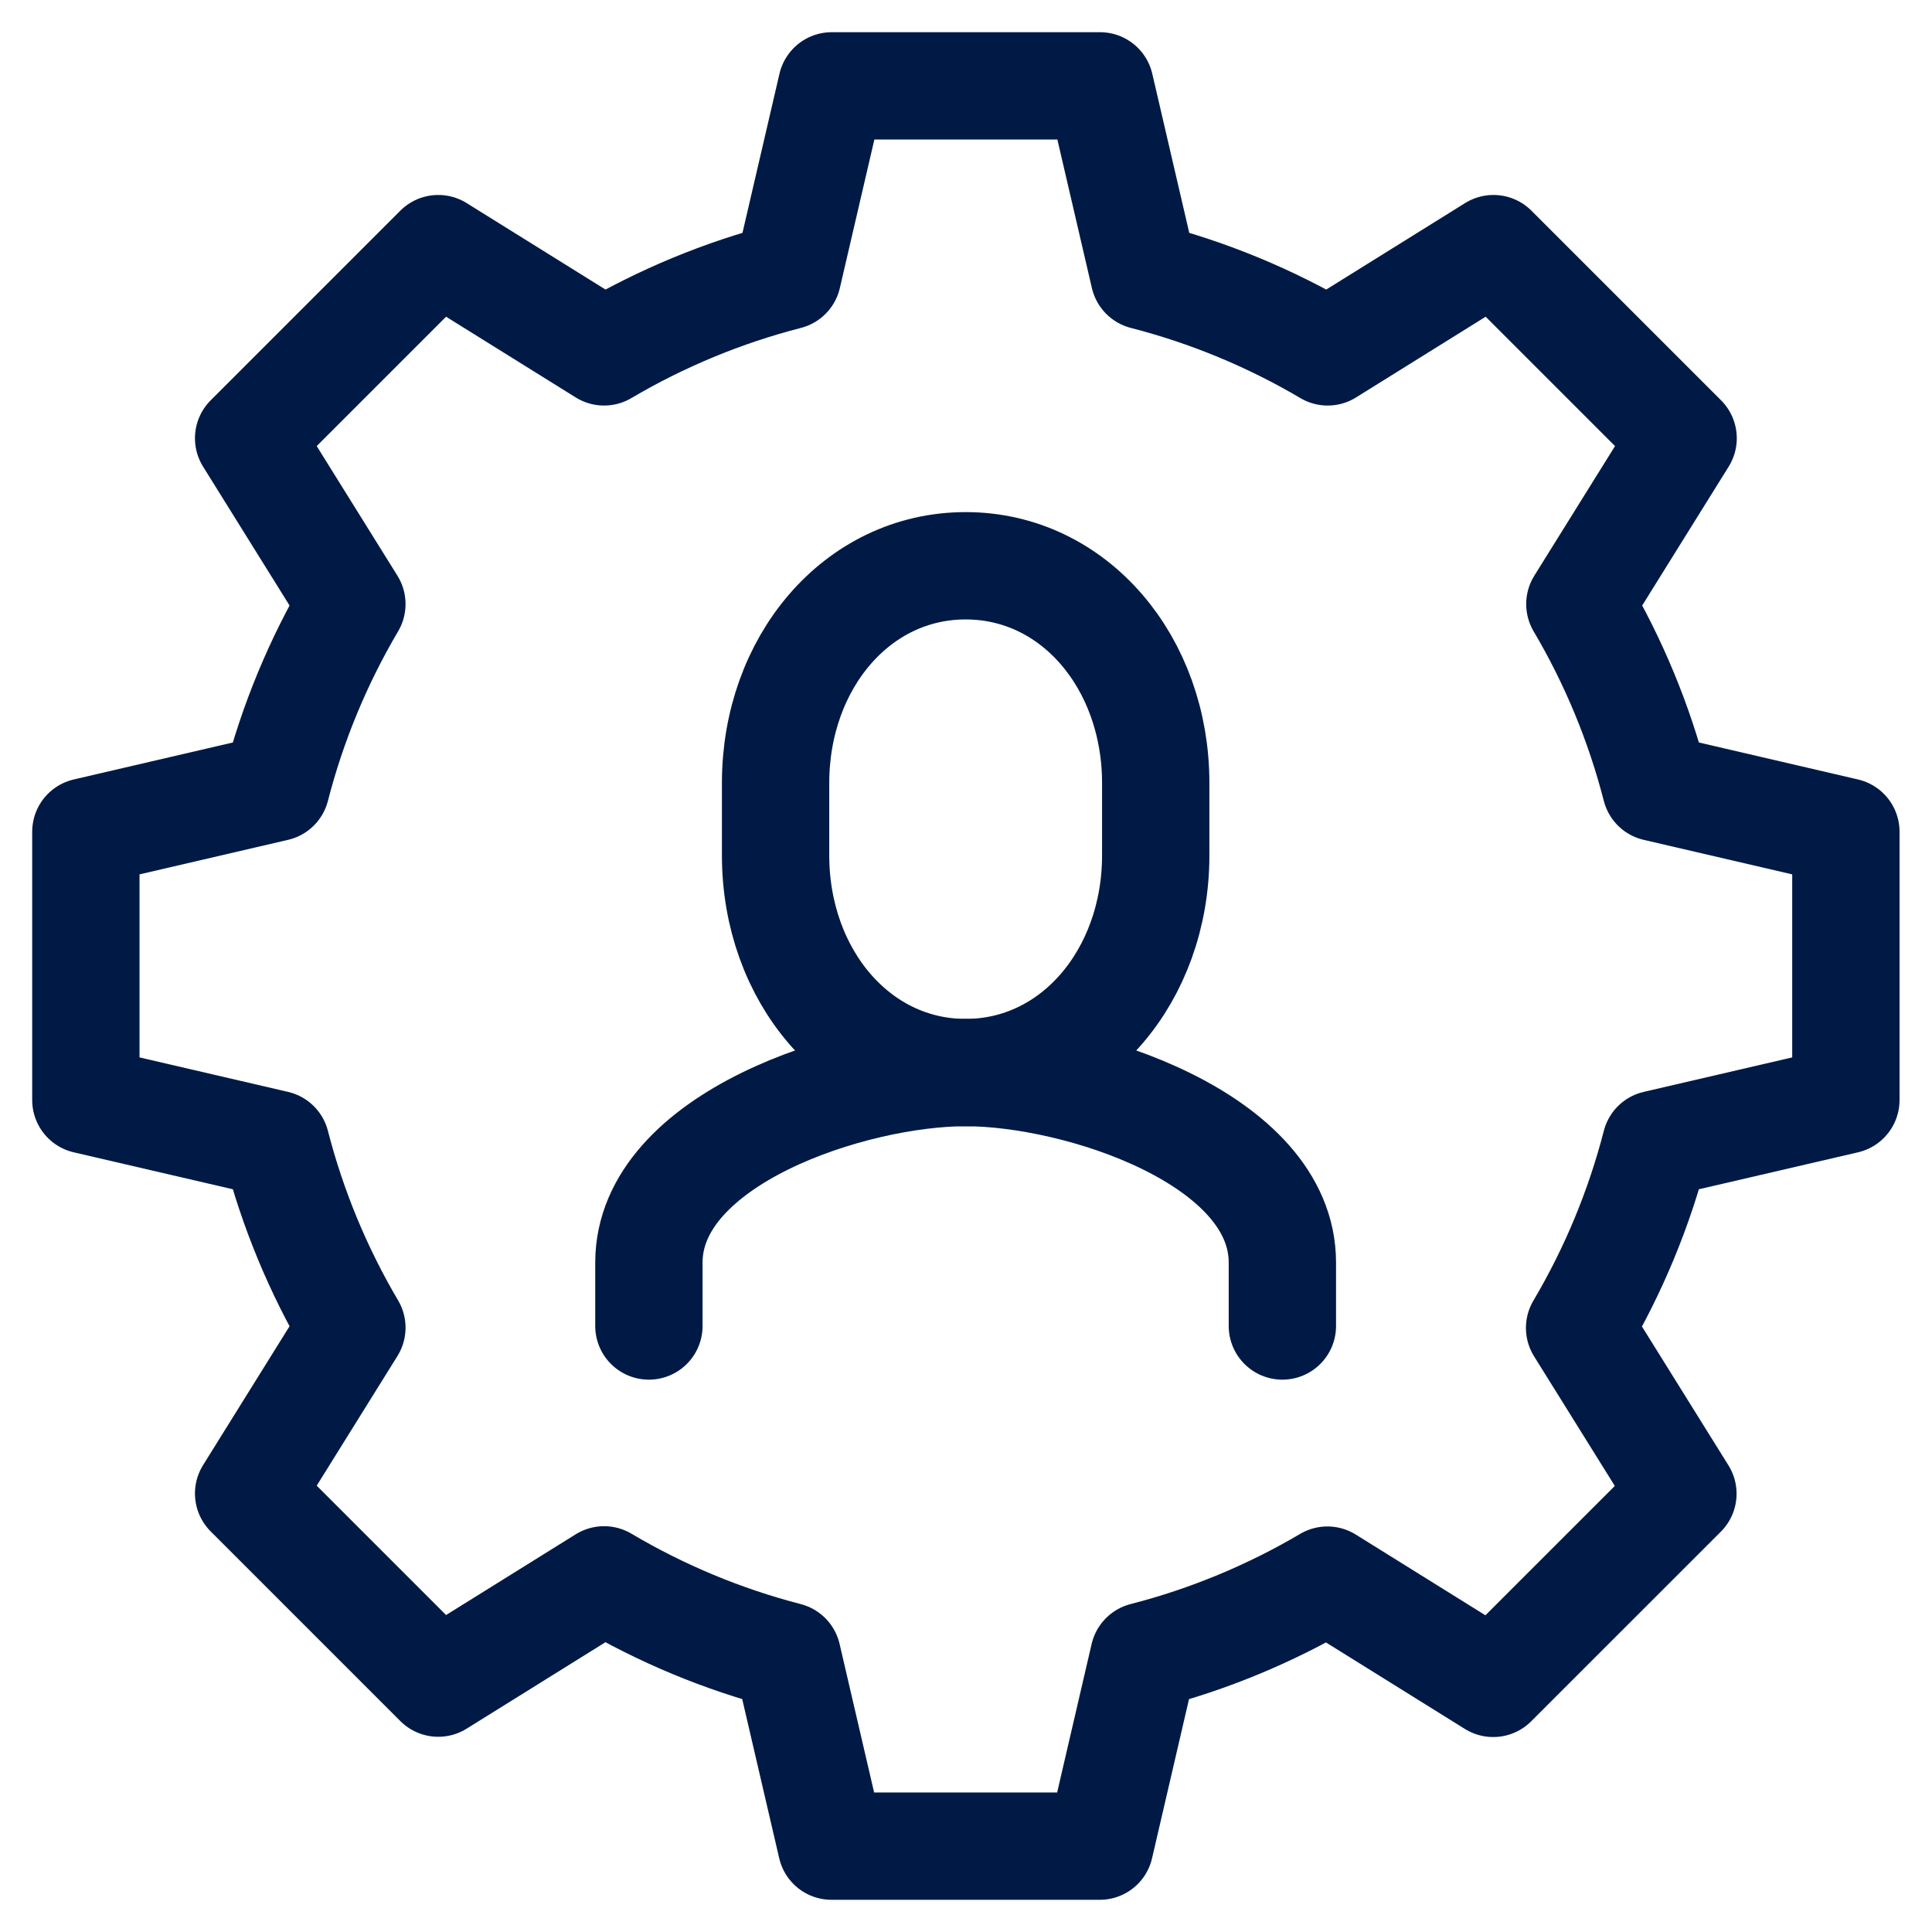
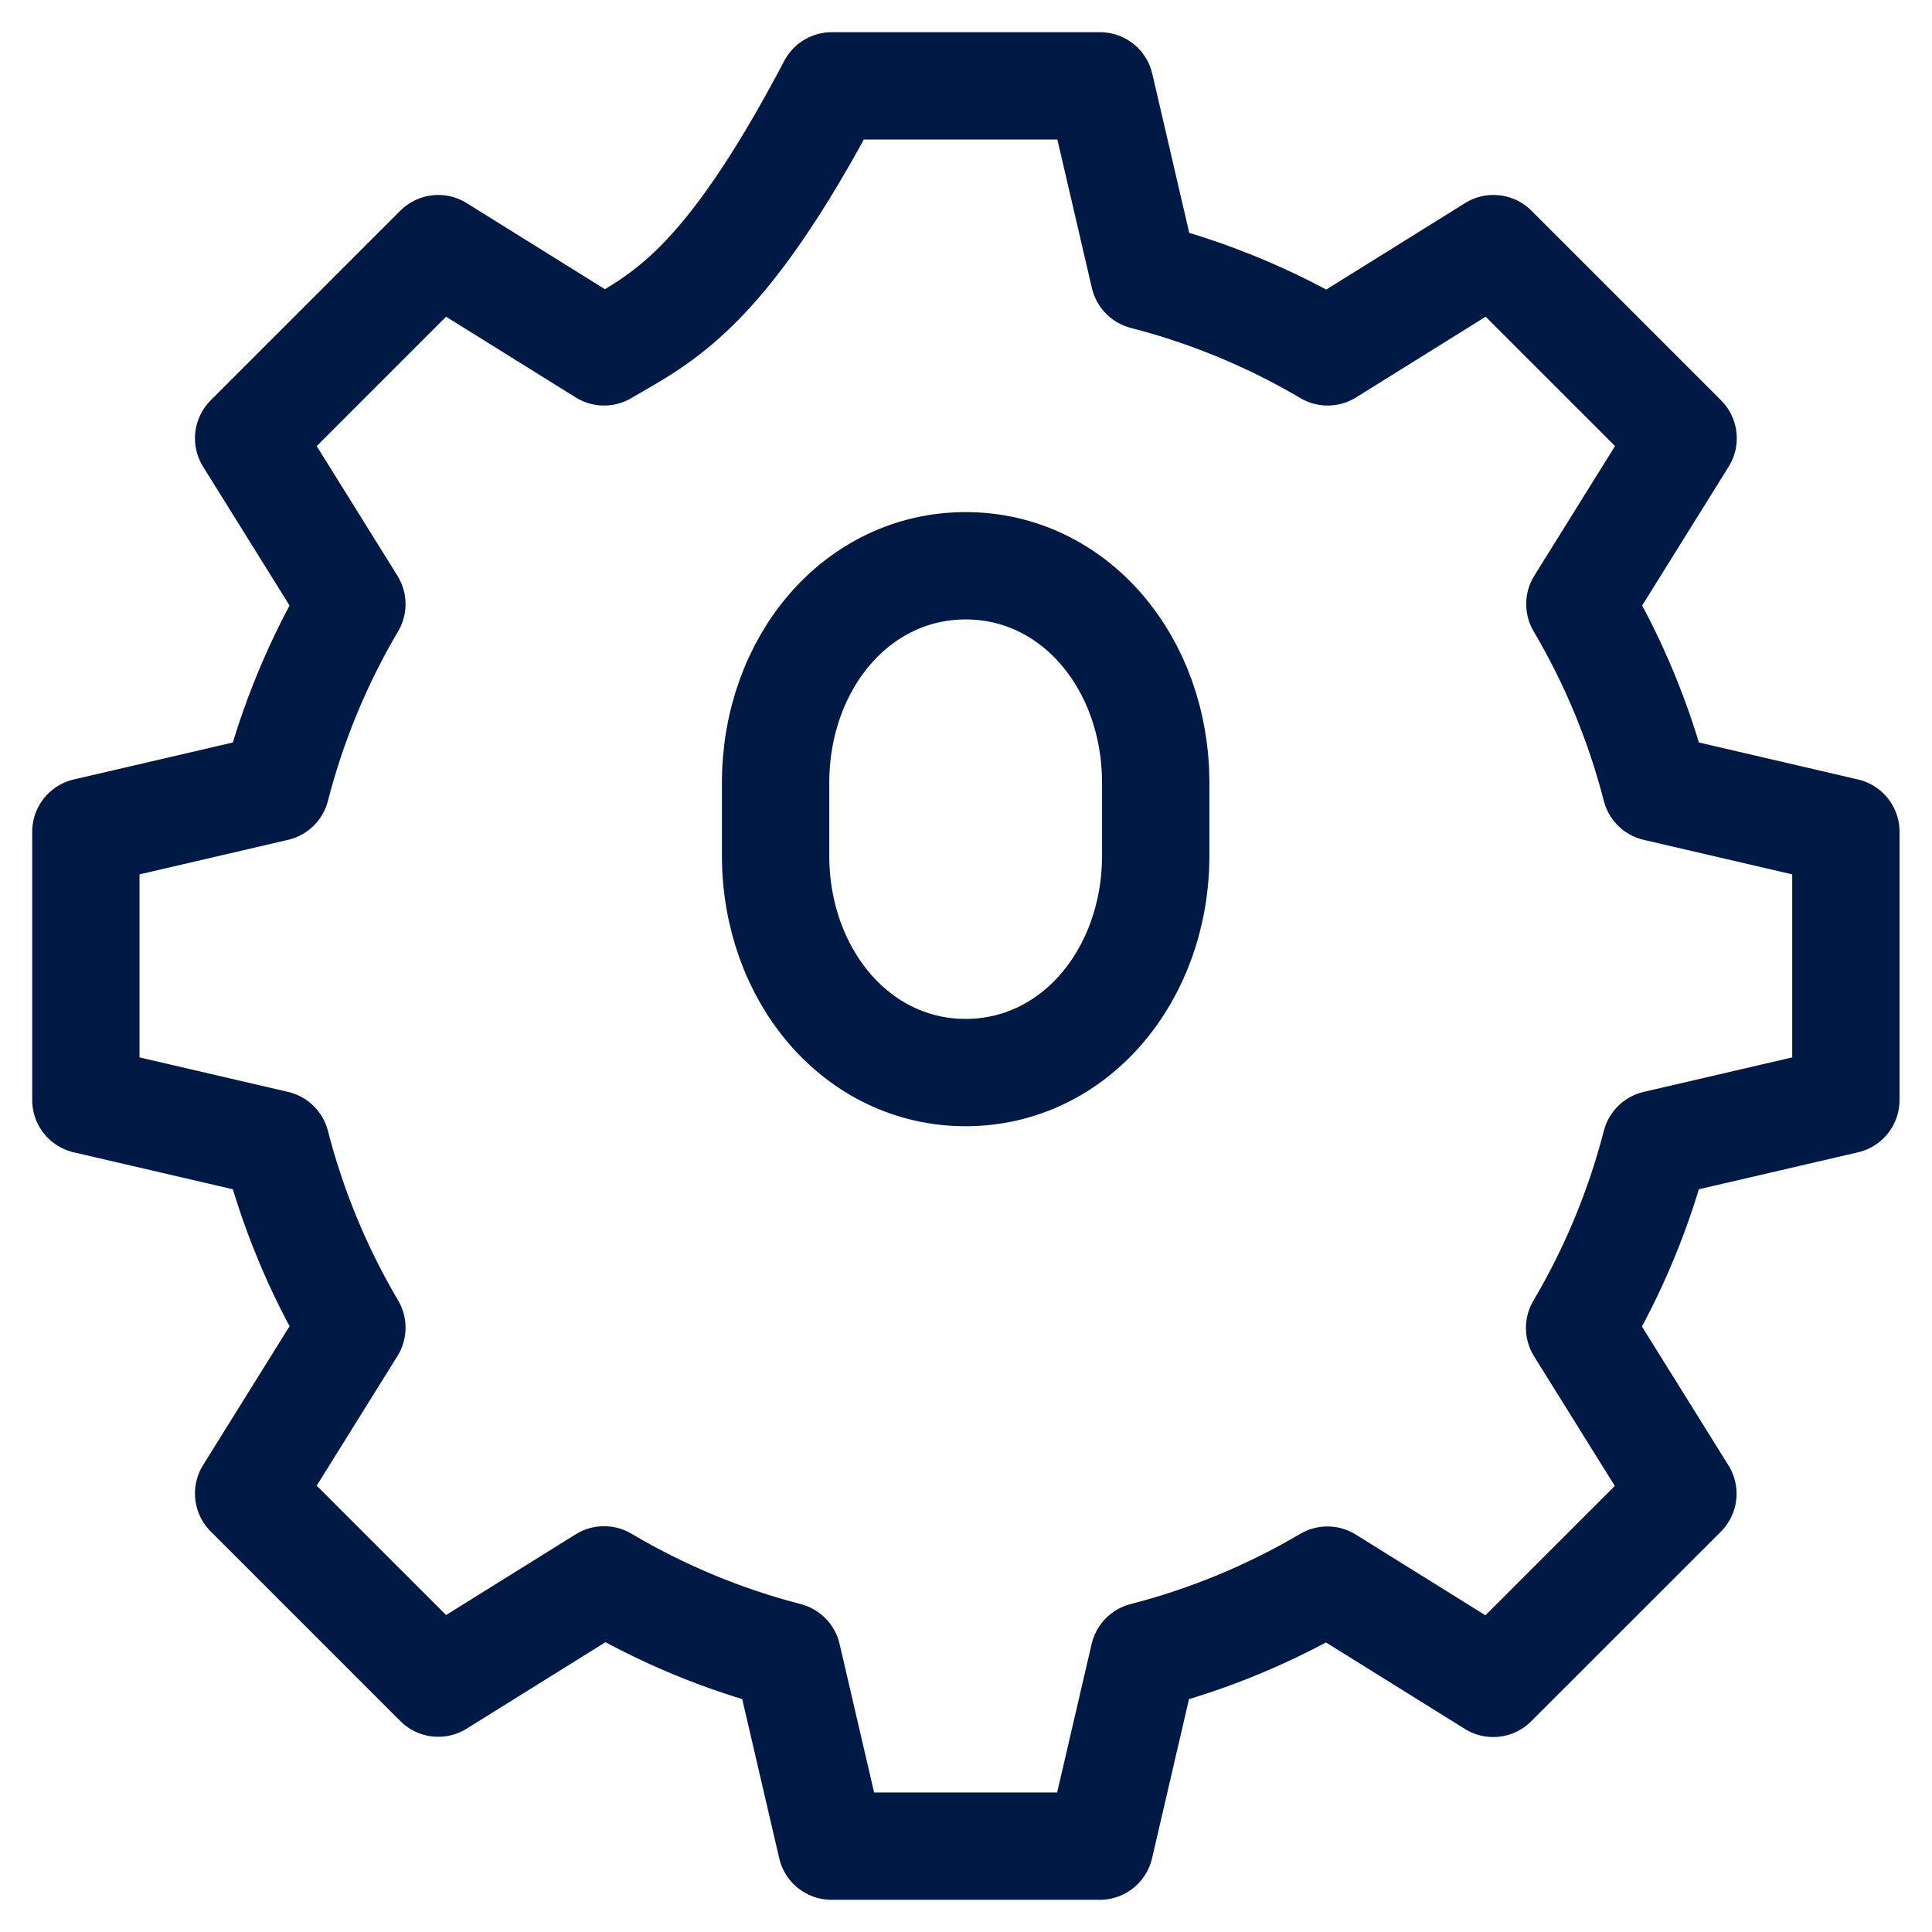
<svg xmlns="http://www.w3.org/2000/svg" width="45" height="45" viewBox="0 0 45 45" fill="none">
-   <path d="M42.994 25.622V19.373L38.567 18.344C38.181 16.843 37.586 15.405 36.798 14.07L39.203 10.208L34.786 5.791L30.924 8.196C29.59 7.409 28.151 6.813 26.65 6.427L25.621 2H19.373L18.344 6.427C16.843 6.813 15.405 7.409 14.07 8.196L10.208 5.791L5.791 10.208L8.196 14.07C7.409 15.405 6.813 16.843 6.427 18.344L2 19.373V25.622L6.427 26.65C6.813 28.151 7.409 29.59 8.196 30.924L5.791 34.786L10.208 39.203L14.07 36.798C15.402 37.587 16.839 38.185 18.338 38.573L19.367 43H25.616L26.644 38.573C28.145 38.187 29.584 37.591 30.918 36.804L34.78 39.209L39.198 34.792L36.792 30.93C37.582 29.594 38.18 28.153 38.567 26.65L42.994 25.622Z" stroke="#001A45" stroke-width="2.5" stroke-linecap="round" stroke-linejoin="round" />
+   <path d="M42.994 25.622V19.373L38.567 18.344C38.181 16.843 37.586 15.405 36.798 14.07L39.203 10.208L34.786 5.791L30.924 8.196C29.59 7.409 28.151 6.813 26.65 6.427L25.621 2H19.373C16.843 6.813 15.405 7.409 14.07 8.196L10.208 5.791L5.791 10.208L8.196 14.07C7.409 15.405 6.813 16.843 6.427 18.344L2 19.373V25.622L6.427 26.65C6.813 28.151 7.409 29.59 8.196 30.924L5.791 34.786L10.208 39.203L14.07 36.798C15.402 37.587 16.839 38.185 18.338 38.573L19.367 43H25.616L26.644 38.573C28.145 38.187 29.584 37.591 30.918 36.804L34.78 39.209L39.198 34.792L36.792 30.93C37.582 29.594 38.18 28.153 38.567 26.65L42.994 25.622Z" stroke="#001A45" stroke-width="2.5" stroke-linecap="round" stroke-linejoin="round" />
  <path d="M22.492 24.982C19.959 24.982 18.065 22.717 18.065 19.924V18.237C18.065 15.441 19.957 13.178 22.492 13.178C25.027 13.178 26.919 15.442 26.919 18.237V19.924C26.919 22.717 25.022 24.982 22.492 24.982Z" stroke="#001A45" stroke-width="2.5" stroke-miterlimit="10" stroke-linecap="round" />
-   <path d="M15.114 30.885V29.409C15.114 26.521 19.867 24.982 22.491 24.982C25.116 24.982 29.869 26.521 29.869 29.409V30.885" stroke="#001A45" stroke-width="2.5" stroke-miterlimit="10" stroke-linecap="round" />
</svg>